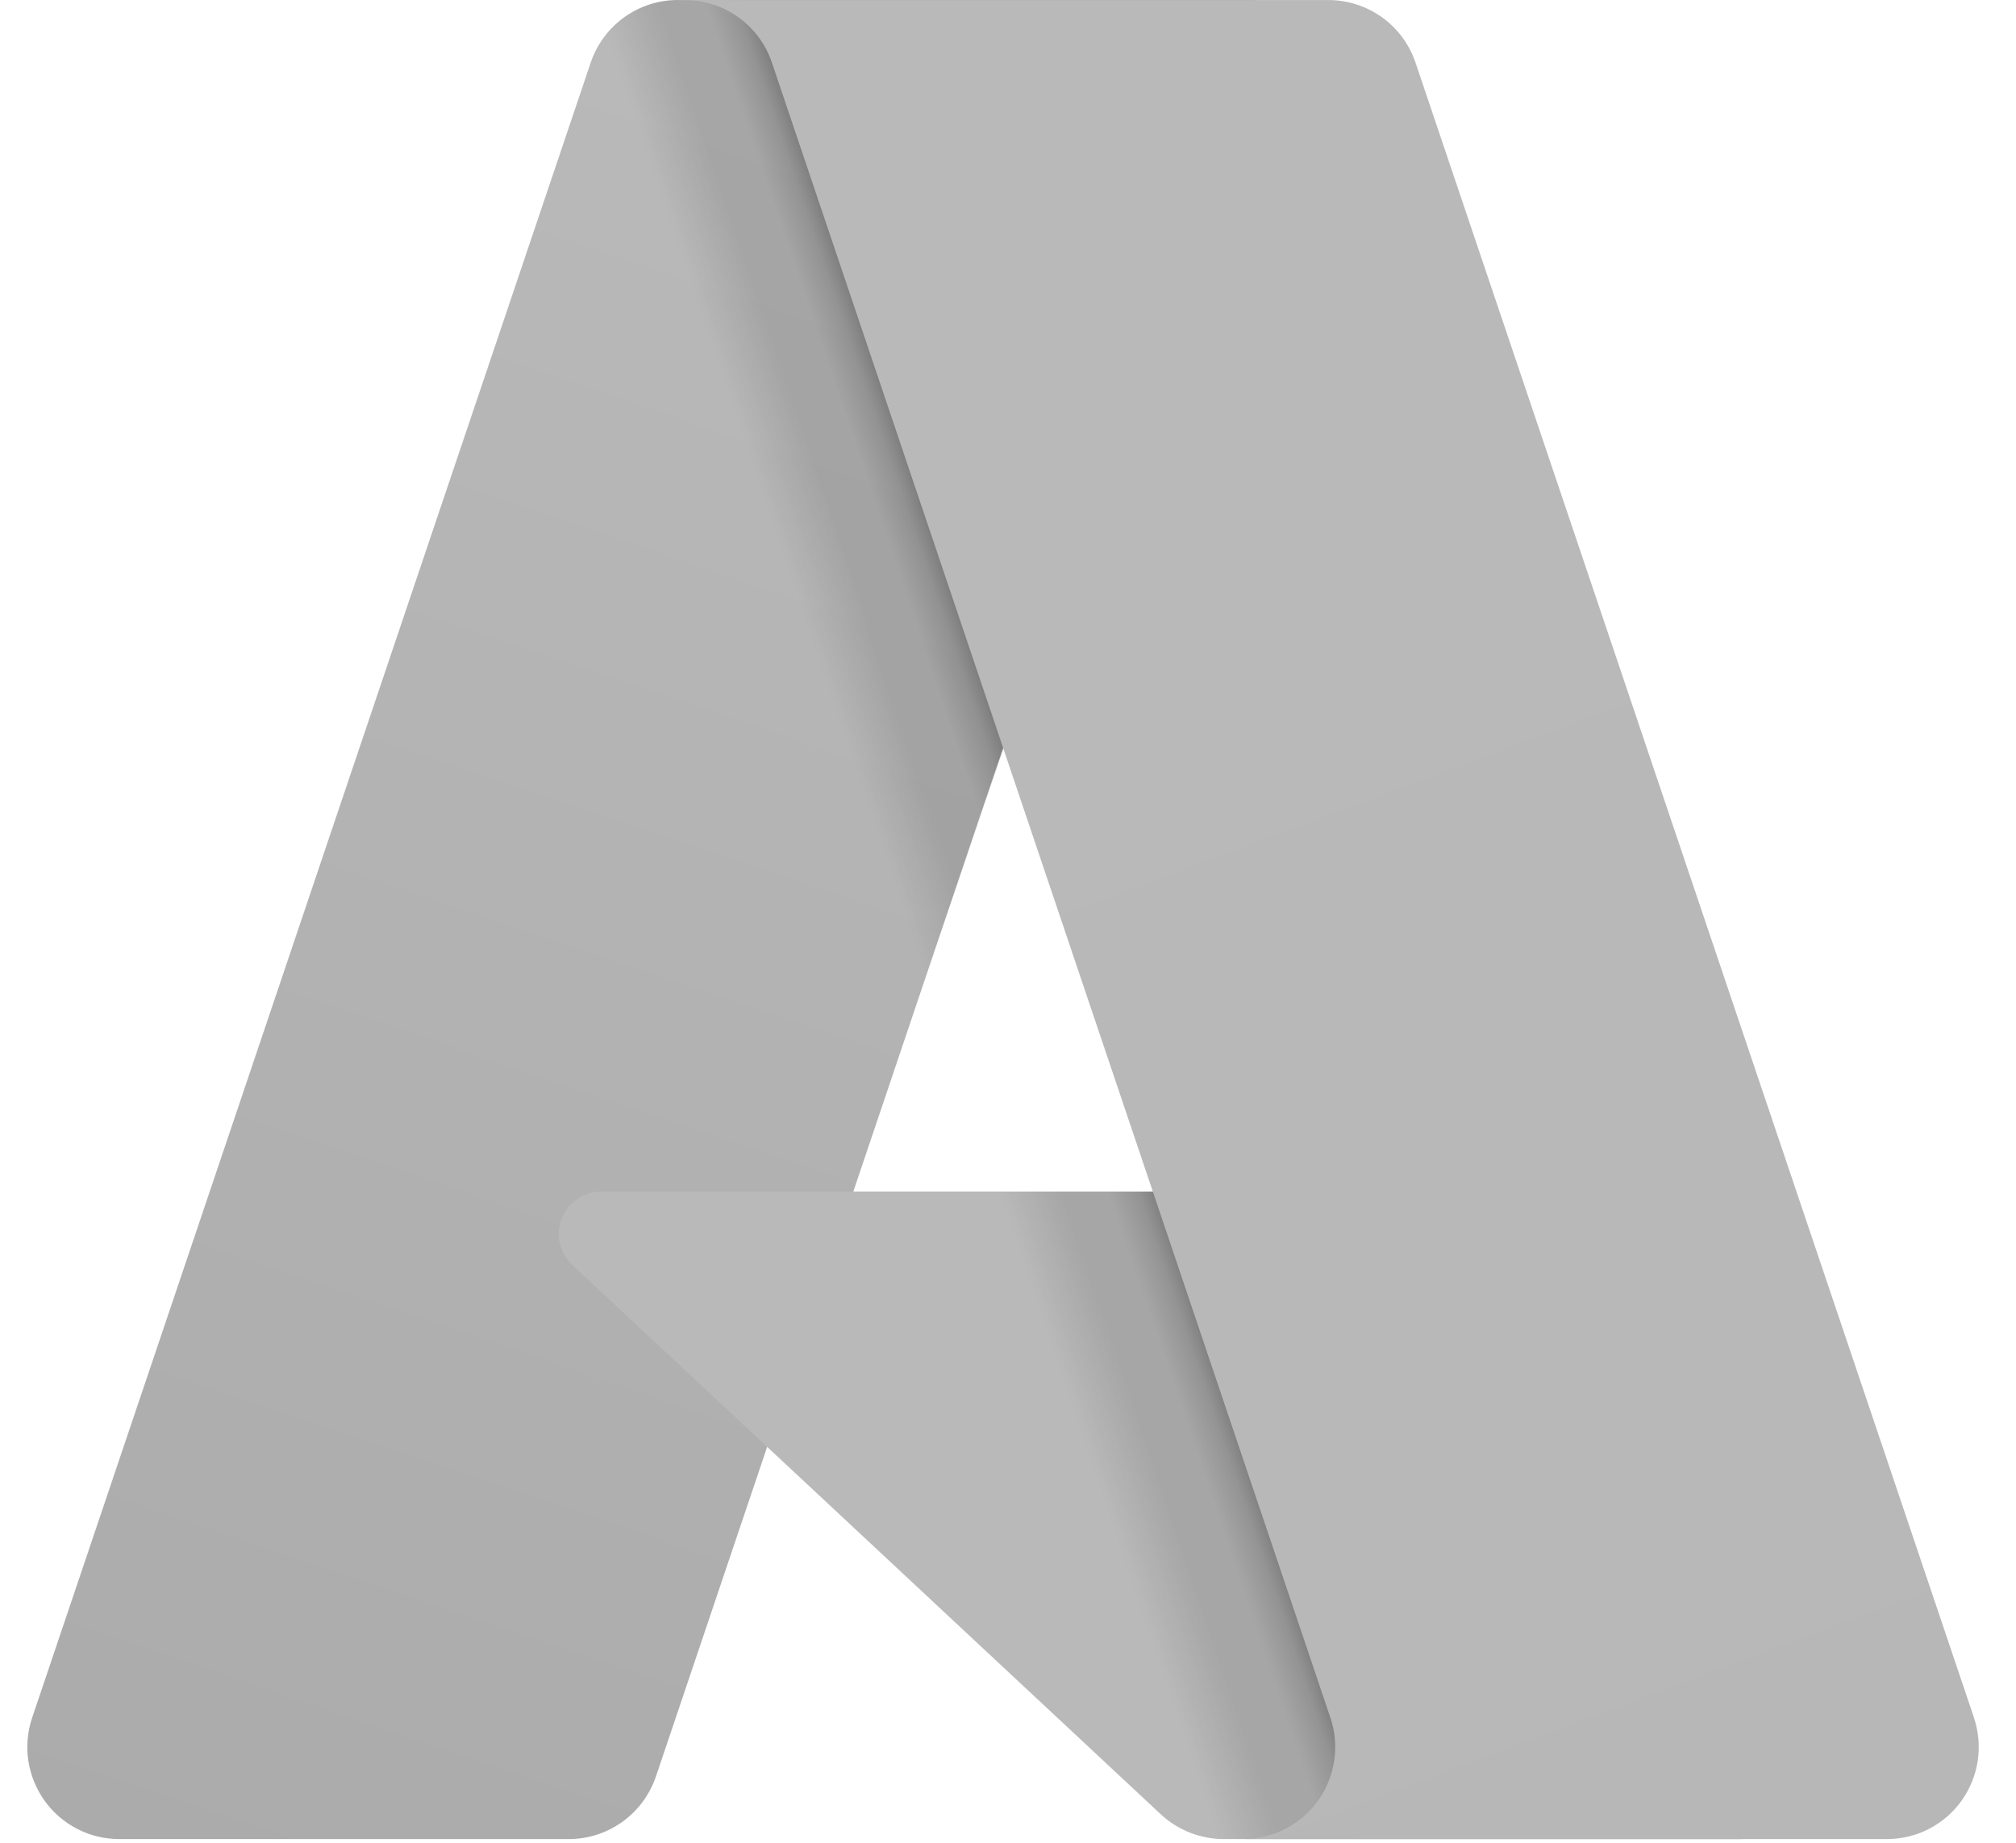
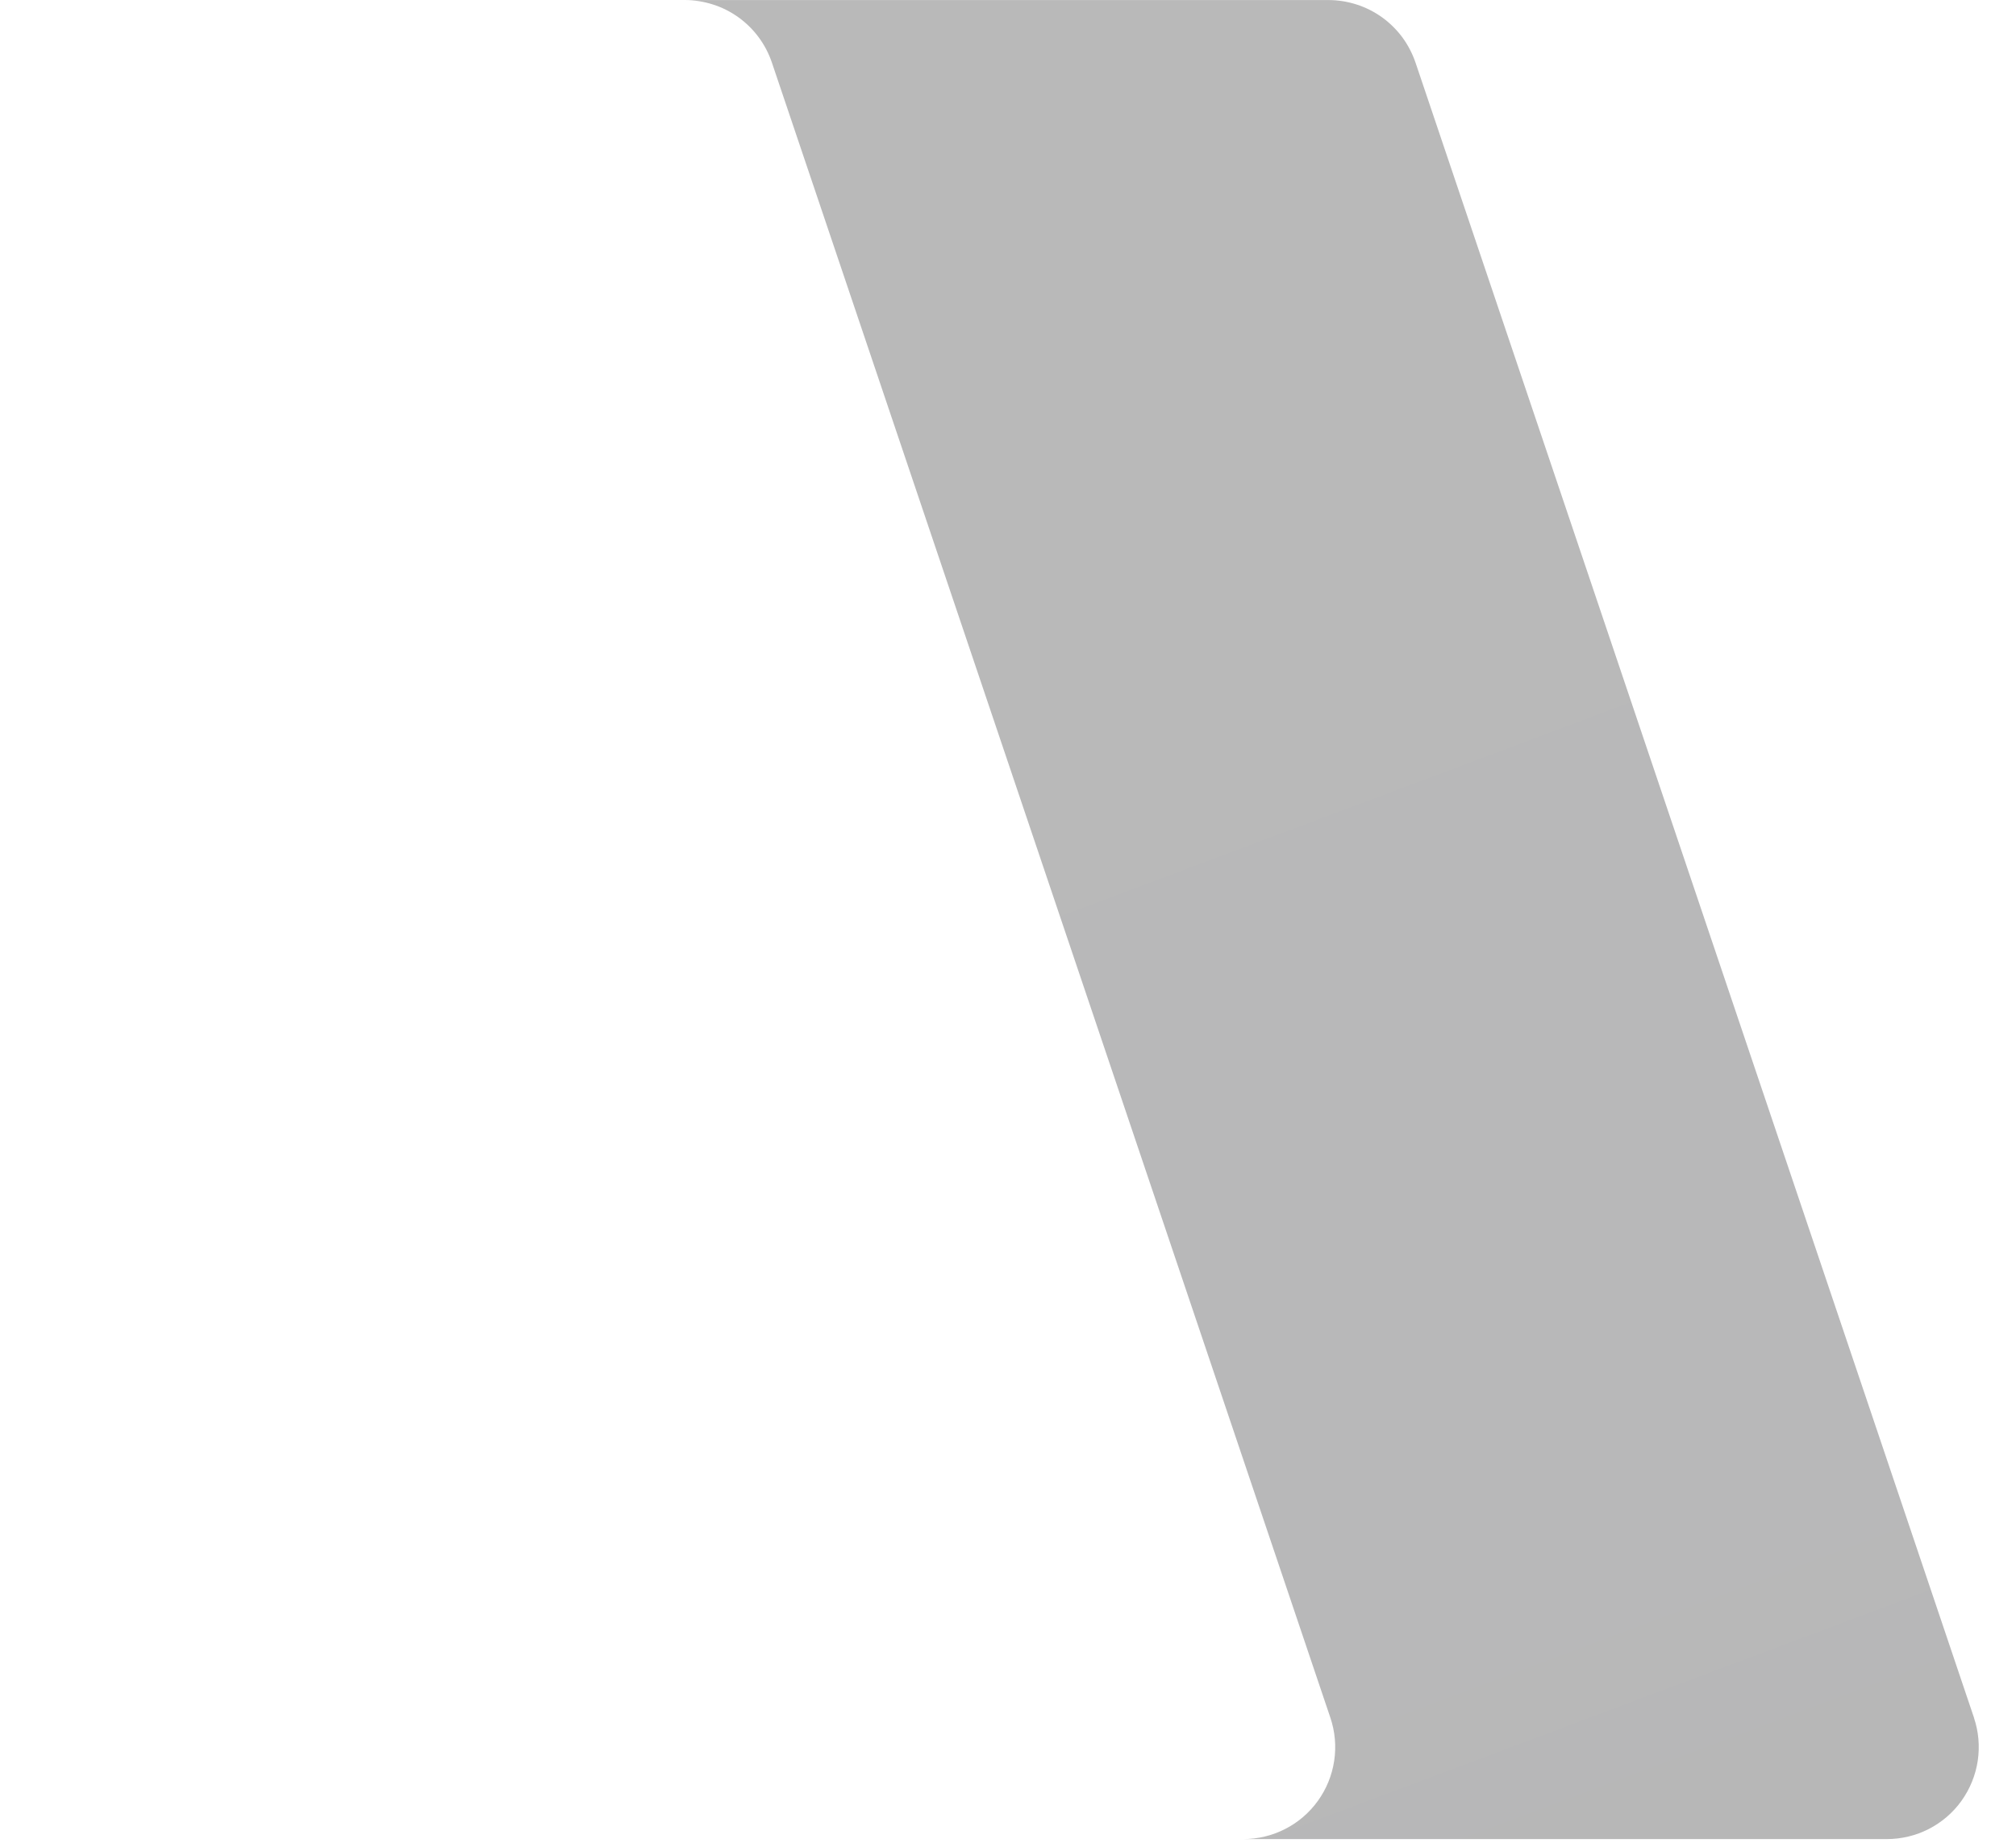
<svg xmlns="http://www.w3.org/2000/svg" width="35" height="32" viewBox="0 0 35 32" fill="none">
-   <path d="M11.77 0.001H21.795L11.388 30.848C11.334 31.006 11.257 31.154 11.158 31.288C11.059 31.422 10.94 31.539 10.805 31.636C10.67 31.733 10.521 31.808 10.363 31.859C10.204 31.91 10.039 31.936 9.873 31.936H2.071C1.817 31.936 1.568 31.876 1.342 31.76C1.117 31.644 0.922 31.477 0.774 31.27C0.627 31.064 0.53 30.826 0.492 30.576C0.455 30.325 0.477 30.069 0.558 29.829L10.255 1.088C10.308 0.93 10.385 0.782 10.484 0.648C10.583 0.514 10.702 0.397 10.837 0.3C10.972 0.203 11.121 0.128 11.28 0.077C11.438 0.026 11.603 0 11.769 0V0L11.77 0.001Z" fill="url(#paint0_linear_1129_7350)" />
-   <path d="M30.249 31.936H21.247C21.147 31.936 21.046 31.927 20.947 31.907C20.849 31.889 20.752 31.861 20.658 31.824C20.564 31.787 20.474 31.741 20.389 31.688C20.304 31.634 20.224 31.573 20.151 31.504L9.935 21.966C9.827 21.865 9.752 21.734 9.719 21.59C9.687 21.446 9.698 21.295 9.752 21.158C9.807 21.02 9.901 20.902 10.023 20.819C10.145 20.736 10.29 20.691 10.438 20.691H26.335L30.248 31.936L30.249 31.936Z" fill="#B9B9B9" />
-   <path d="M21.828 1.98551e-05L14.81 20.693L26.277 20.691L30.21 31.935H21.242C21.149 31.934 21.056 31.926 20.965 31.909C20.873 31.893 20.784 31.869 20.697 31.837C20.521 31.773 20.359 31.68 20.215 31.561L13.319 25.126L11.389 30.818C11.339 30.96 11.27 31.096 11.185 31.22C11.013 31.469 10.779 31.669 10.505 31.799C10.369 31.863 10.225 31.909 10.076 31.935H2.073C1.817 31.936 1.564 31.875 1.337 31.757C1.109 31.64 0.914 31.469 0.766 31.26C0.618 31.051 0.523 30.809 0.489 30.555C0.455 30.302 0.482 30.043 0.568 29.802L10.249 1.109C10.299 0.948 10.375 0.797 10.473 0.661C10.571 0.524 10.691 0.404 10.826 0.305C10.962 0.206 11.112 0.129 11.272 0.077C11.432 0.025 11.599 -0.001 11.767 1.98551e-05H21.828H21.828Z" fill="url(#paint1_linear_1129_7350)" />
  <path d="M34.27 29.829C34.351 30.069 34.373 30.325 34.336 30.576C34.298 30.826 34.202 31.064 34.054 31.271C33.907 31.477 33.712 31.644 33.487 31.76C33.261 31.876 33.011 31.936 32.758 31.936H21.584C21.838 31.936 22.088 31.876 22.313 31.76C22.539 31.645 22.734 31.476 22.881 31.271C23.029 31.065 23.126 30.826 23.163 30.576C23.201 30.325 23.178 30.069 23.097 29.829L13.401 1.087C13.294 0.77 13.091 0.495 12.819 0.3C12.684 0.203 12.535 0.128 12.377 0.078C12.219 0.027 12.054 0.001 11.889 0.001H23.062C23.228 0.001 23.393 0.027 23.551 0.078C23.709 0.128 23.858 0.204 23.993 0.3C24.128 0.397 24.247 0.515 24.346 0.648C24.444 0.781 24.521 0.93 24.575 1.087L34.271 29.829H34.27Z" fill="url(#paint2_linear_1129_7350)" />
  <defs>
    <linearGradient id="paint0_linear_1129_7350" x1="15.428" y1="2.368" x2="5.014" y2="33.141" gradientUnits="userSpaceOnUse">
      <stop stop-color="#B9B9B9" />
      <stop offset="1" stop-color="#ABABAB" />
    </linearGradient>
    <linearGradient id="paint1_linear_1129_7350" x1="18.674" y1="16.705" x2="16.264" y2="17.522" gradientUnits="userSpaceOnUse">
      <stop stop-opacity="0.3" />
      <stop offset="0.1" stop-opacity="0.2" />
      <stop offset="0.3" stop-opacity="0.1" />
      <stop offset="0.6" stop-opacity="0.1" />
      <stop offset="1" stop-opacity="0" />
    </linearGradient>
    <linearGradient id="paint2_linear_1129_7350" x1="17.346" y1="1.47" x2="28.777" y2="31.93" gradientUnits="userSpaceOnUse">
      <stop stop-color="#B9B9B9" />
      <stop offset="0.854" stop-color="#B8B8B9" />
      <stop offset="1" stop-color="#B7B7B7" />
    </linearGradient>
  </defs>
</svg>